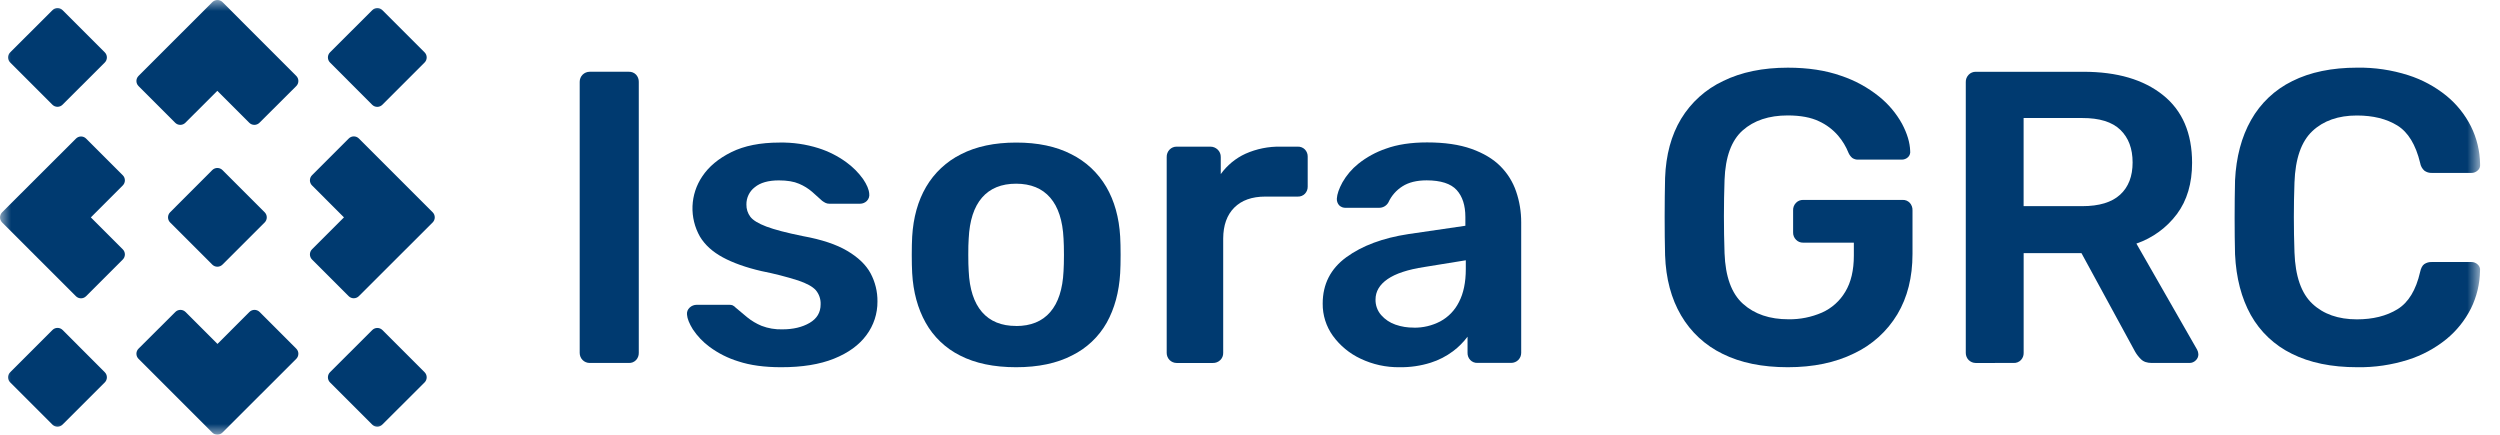
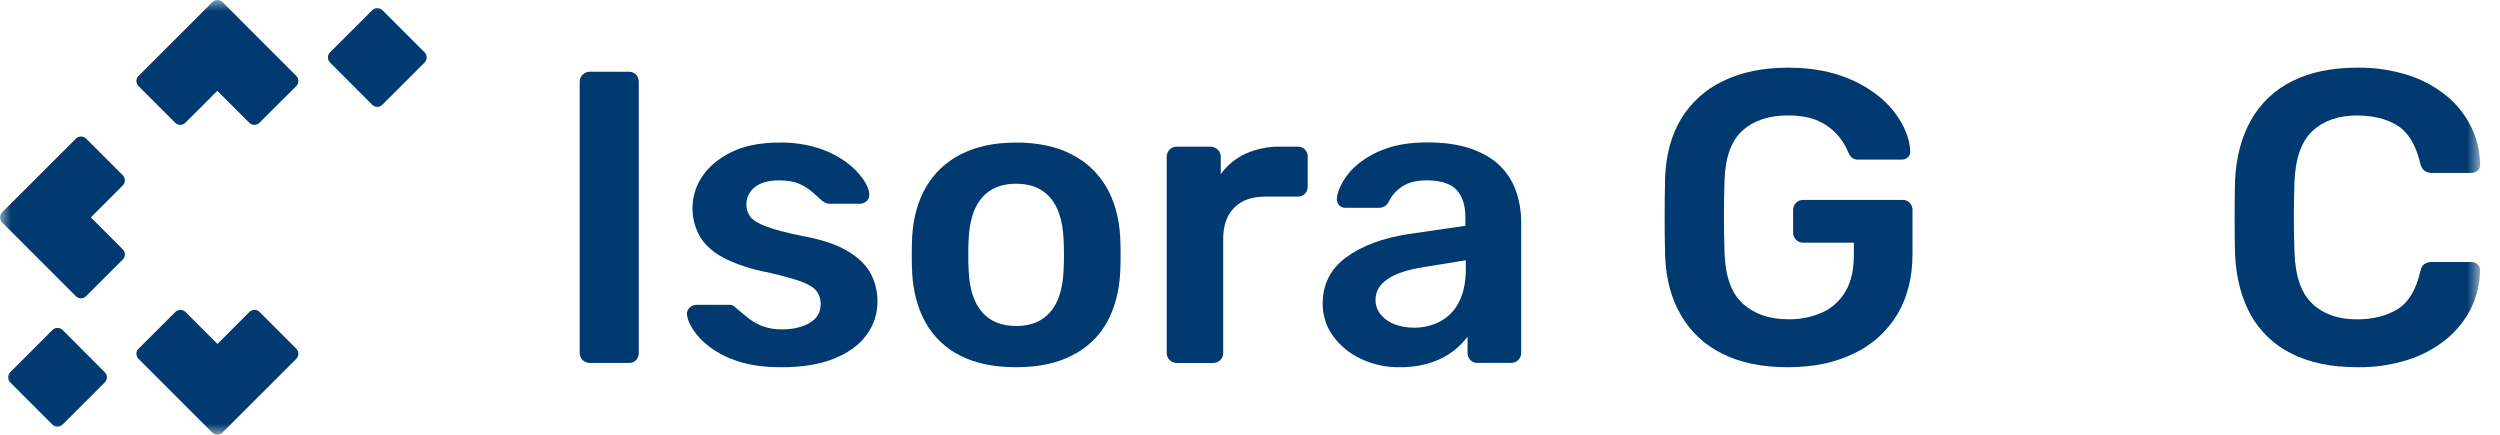
<svg xmlns="http://www.w3.org/2000/svg" width="115" height="20" viewBox="0 0 115 20" fill="none">
  <mask id="mask0_856_23645" style="mask-type:luminance" maskUnits="userSpaceOnUse" x="0" y="0" width="115" height="20">
    <path d="M114.083 0H0V20H114.083V0Z" fill="white" />
  </mask>
  <g mask="url(#mask0_856_23645)">
    <path d="M27.125 16.696C27.065 16.696 27.005 16.685 26.949 16.661C26.893 16.639 26.843 16.605 26.8 16.562C26.757 16.519 26.724 16.469 26.701 16.413C26.678 16.357 26.666 16.297 26.666 16.237V3.761C26.666 3.7 26.678 3.64 26.701 3.585C26.724 3.529 26.757 3.478 26.8 3.435C26.843 3.393 26.893 3.359 26.949 3.336C27.005 3.313 27.065 3.301 27.125 3.301H28.924C28.986 3.298 29.049 3.309 29.107 3.332C29.164 3.355 29.217 3.39 29.26 3.435C29.341 3.524 29.386 3.64 29.384 3.761V16.237C29.386 16.357 29.341 16.474 29.26 16.562C29.217 16.607 29.164 16.642 29.107 16.666C29.049 16.689 28.986 16.699 28.924 16.696H27.125Z" fill="#003A70" />
    <path d="M35.929 16.892C35.163 16.892 34.509 16.803 33.967 16.624C33.489 16.478 33.039 16.252 32.637 15.954C32.337 15.733 32.078 15.461 31.871 15.15C31.706 14.882 31.616 14.659 31.603 14.48C31.595 14.418 31.601 14.355 31.623 14.297C31.645 14.239 31.681 14.187 31.728 14.146C31.814 14.066 31.927 14.022 32.044 14.021H33.556C33.601 14.021 33.646 14.027 33.69 14.04C33.749 14.067 33.802 14.106 33.845 14.155C34.011 14.296 34.186 14.443 34.371 14.595C34.571 14.757 34.793 14.889 35.031 14.988C35.336 15.105 35.662 15.16 35.988 15.15C36.486 15.15 36.903 15.051 37.241 14.854C37.58 14.656 37.749 14.372 37.749 14.002C37.759 13.765 37.681 13.533 37.529 13.351C37.382 13.185 37.111 13.036 36.716 12.902C36.163 12.727 35.6 12.583 35.031 12.471C34.317 12.306 33.723 12.095 33.25 11.839C32.777 11.584 32.426 11.265 32.197 10.883C31.955 10.458 31.837 9.974 31.855 9.485C31.874 8.996 32.029 8.523 32.303 8.117C32.603 7.665 33.049 7.292 33.643 6.998C34.236 6.705 34.972 6.558 35.853 6.558C36.463 6.546 37.07 6.633 37.652 6.816C38.108 6.961 38.537 7.177 38.924 7.458C39.222 7.673 39.484 7.934 39.699 8.232C39.877 8.494 39.972 8.72 39.985 8.912C39.994 8.973 39.988 9.035 39.968 9.093C39.948 9.151 39.915 9.204 39.871 9.247C39.789 9.326 39.679 9.371 39.565 9.371H38.145C38.086 9.372 38.027 9.359 37.973 9.333C37.919 9.305 37.867 9.274 37.818 9.237C37.678 9.109 37.525 8.972 37.359 8.825C37.179 8.67 36.976 8.545 36.757 8.453C36.521 8.35 36.211 8.298 35.827 8.298C35.343 8.298 34.972 8.403 34.718 8.614C34.596 8.707 34.499 8.828 34.432 8.966C34.366 9.103 34.333 9.255 34.335 9.408C34.331 9.611 34.394 9.81 34.516 9.972C34.638 10.132 34.883 10.282 35.253 10.422C35.624 10.563 36.185 10.709 36.937 10.862C37.792 11.017 38.472 11.243 38.975 11.541C39.479 11.839 39.837 12.184 40.047 12.574C40.259 12.972 40.368 13.416 40.363 13.866C40.368 14.424 40.19 14.968 39.856 15.415C39.518 15.874 39.02 16.235 38.363 16.499C37.706 16.763 36.894 16.894 35.929 16.892Z" fill="#003A70" />
    <path d="M46.741 16.892C45.721 16.892 44.863 16.713 44.167 16.356C43.498 16.023 42.944 15.496 42.58 14.844C42.216 14.193 42.009 13.433 41.96 12.566C41.948 12.334 41.941 12.056 41.941 11.725C41.941 11.393 41.948 11.112 41.96 10.883C42.012 10.003 42.225 9.24 42.601 8.596C42.98 7.95 43.538 7.427 44.209 7.094C44.904 6.737 45.749 6.558 46.745 6.558C47.739 6.557 48.584 6.736 49.28 7.094C49.95 7.428 50.509 7.95 50.888 8.596C51.264 9.24 51.477 10.003 51.528 10.883C51.541 11.115 51.548 11.393 51.548 11.725C51.548 12.056 51.541 12.337 51.528 12.566C51.477 13.435 51.27 14.194 50.909 14.844C50.541 15.495 49.985 16.02 49.314 16.35C48.619 16.711 47.761 16.892 46.741 16.892ZM46.741 14.997C47.418 14.997 47.941 14.783 48.31 14.356C48.68 13.929 48.884 13.301 48.923 12.471C48.935 12.279 48.942 12.03 48.942 11.725C48.942 11.419 48.935 11.17 48.923 10.978C48.884 10.149 48.68 9.521 48.31 9.093C47.941 8.665 47.418 8.451 46.741 8.45C46.065 8.45 45.542 8.664 45.172 9.091C44.803 9.518 44.599 10.146 44.56 10.976C44.546 11.167 44.54 11.416 44.541 11.722C44.541 12.028 44.547 12.277 44.56 12.469C44.597 13.298 44.802 13.926 45.172 14.354C45.543 14.781 46.066 14.995 46.741 14.994V14.997Z" fill="#003A70" />
    <path d="M54.127 16.697C54.067 16.697 54.007 16.685 53.952 16.662C53.896 16.639 53.845 16.605 53.802 16.563C53.76 16.52 53.726 16.469 53.703 16.413C53.68 16.358 53.668 16.298 53.668 16.238V7.225C53.666 7.161 53.676 7.098 53.7 7.038C53.722 6.979 53.758 6.925 53.802 6.88C53.844 6.837 53.895 6.802 53.951 6.779C54.007 6.756 54.067 6.745 54.127 6.746H55.676C55.801 6.745 55.922 6.793 56.012 6.88C56.059 6.924 56.096 6.977 56.12 7.037C56.145 7.096 56.157 7.16 56.155 7.225V8.009C56.447 7.603 56.839 7.28 57.294 7.071C57.802 6.846 58.354 6.734 58.91 6.746H59.695C59.757 6.743 59.819 6.754 59.877 6.777C59.935 6.8 59.987 6.835 60.03 6.88C60.112 6.968 60.157 7.085 60.154 7.205V8.584C60.157 8.704 60.112 8.821 60.03 8.909C59.987 8.954 59.935 8.989 59.877 9.012C59.819 9.035 59.757 9.046 59.695 9.043H58.203C57.591 9.043 57.115 9.212 56.778 9.549C56.44 9.887 56.27 10.362 56.267 10.975V16.238C56.268 16.298 56.257 16.358 56.234 16.414C56.211 16.47 56.177 16.521 56.133 16.563C56.088 16.608 56.034 16.642 55.975 16.665C55.916 16.689 55.852 16.699 55.789 16.697H54.127Z" fill="#003A70" />
    <path d="M64.384 16.892C63.762 16.901 63.147 16.767 62.586 16.499C62.079 16.262 61.641 15.9 61.312 15.447C61.002 15.015 60.838 14.495 60.844 13.964C60.844 13.071 61.208 12.359 61.934 11.83C62.661 11.301 63.612 10.947 64.786 10.768L67.407 10.385V9.983C67.407 9.447 67.273 9.033 67.005 8.739C66.737 8.446 66.278 8.298 65.628 8.296C65.169 8.296 64.796 8.388 64.509 8.573C64.228 8.751 64.005 9.007 63.867 9.309C63.824 9.387 63.76 9.452 63.682 9.496C63.605 9.54 63.517 9.561 63.428 9.559H61.916C61.858 9.563 61.8 9.555 61.745 9.535C61.691 9.515 61.641 9.484 61.6 9.443C61.525 9.358 61.488 9.247 61.495 9.134C61.507 8.93 61.593 8.681 61.753 8.387C61.94 8.06 62.187 7.771 62.48 7.535C62.86 7.231 63.291 6.995 63.753 6.838C64.276 6.647 64.907 6.551 65.647 6.551C66.451 6.551 67.13 6.65 67.685 6.847C68.239 7.045 68.683 7.31 69.015 7.642C69.344 7.97 69.593 8.369 69.742 8.809C69.898 9.265 69.976 9.744 69.975 10.226V16.234C69.975 16.294 69.963 16.354 69.94 16.41C69.917 16.465 69.883 16.516 69.841 16.559C69.798 16.602 69.747 16.635 69.691 16.658C69.636 16.681 69.576 16.693 69.515 16.693H67.966C67.904 16.696 67.842 16.686 67.784 16.663C67.726 16.639 67.674 16.604 67.631 16.559C67.549 16.471 67.504 16.354 67.507 16.234V15.488C67.317 15.742 67.091 15.967 66.837 16.158C66.528 16.389 66.182 16.567 65.814 16.683C65.351 16.829 64.869 16.899 64.384 16.892ZM65.034 15.073C65.457 15.08 65.874 14.981 66.249 14.786C66.622 14.586 66.923 14.275 67.111 13.896C67.321 13.495 67.427 12.988 67.427 12.375V11.973L65.513 12.283C64.76 12.399 64.199 12.584 63.83 12.838C63.46 13.093 63.275 13.406 63.274 13.776C63.268 14.039 63.36 14.295 63.533 14.493C63.711 14.695 63.938 14.847 64.193 14.934C64.463 15.028 64.748 15.074 65.034 15.07V15.073Z" fill="#003A70" />
    <path d="M82.239 16.892C81.065 16.892 80.066 16.688 79.244 16.279C78.444 15.893 77.778 15.277 77.33 14.509C76.877 13.738 76.631 12.816 76.594 11.745C76.58 11.196 76.574 10.605 76.574 9.974C76.575 9.343 76.581 8.746 76.594 8.185C76.632 7.126 76.877 6.22 77.33 5.468C77.79 4.709 78.463 4.103 79.266 3.726C80.101 3.317 81.093 3.113 82.242 3.113C83.171 3.113 83.987 3.238 84.691 3.487C85.327 3.699 85.92 4.023 86.442 4.444C86.871 4.789 87.229 5.215 87.495 5.697C87.731 6.143 87.856 6.558 87.868 6.941C87.876 6.993 87.871 7.046 87.854 7.096C87.838 7.146 87.809 7.191 87.772 7.228C87.731 7.267 87.682 7.298 87.629 7.317C87.576 7.337 87.519 7.346 87.462 7.343H85.491C85.39 7.35 85.288 7.322 85.204 7.265C85.13 7.201 85.071 7.122 85.032 7.033C84.917 6.744 84.755 6.475 84.553 6.239C84.311 5.958 84.01 5.732 83.673 5.578C83.303 5.4 82.824 5.311 82.238 5.31C81.371 5.31 80.678 5.54 80.162 6C79.645 6.459 79.367 7.218 79.329 8.277C79.291 9.387 79.291 10.509 79.329 11.645C79.368 12.729 79.652 13.507 80.181 13.979C80.71 14.452 81.407 14.688 82.272 14.687C82.802 14.695 83.327 14.589 83.813 14.378C84.261 14.178 84.635 13.843 84.884 13.42C85.146 12.987 85.277 12.432 85.277 11.755V11.162H82.942C82.881 11.163 82.821 11.152 82.765 11.129C82.709 11.106 82.659 11.072 82.617 11.028C82.572 10.983 82.537 10.929 82.514 10.87C82.491 10.811 82.48 10.748 82.483 10.684V9.674C82.48 9.611 82.491 9.548 82.514 9.488C82.537 9.429 82.572 9.375 82.617 9.33C82.659 9.286 82.709 9.252 82.765 9.229C82.821 9.206 82.881 9.195 82.942 9.196H87.516C87.578 9.193 87.64 9.203 87.698 9.226C87.755 9.25 87.807 9.285 87.85 9.33C87.935 9.424 87.98 9.548 87.975 9.674V11.683C87.975 12.755 87.743 13.68 87.278 14.458C86.807 15.242 86.114 15.868 85.287 16.257C84.428 16.68 83.412 16.892 82.239 16.892Z" fill="#003A70" />
-     <path d="M90.885 16.697C90.825 16.697 90.765 16.685 90.709 16.662C90.654 16.639 90.603 16.605 90.56 16.563C90.517 16.52 90.484 16.469 90.461 16.413C90.438 16.358 90.426 16.298 90.426 16.238V3.78C90.424 3.716 90.434 3.653 90.457 3.594C90.481 3.535 90.516 3.481 90.56 3.436C90.602 3.392 90.653 3.358 90.709 3.335C90.765 3.312 90.825 3.301 90.885 3.302H95.842C97.385 3.302 98.603 3.659 99.496 4.373C100.39 5.087 100.836 6.127 100.836 7.492C100.836 8.437 100.604 9.221 100.139 9.846C99.668 10.476 99.018 10.949 98.274 11.205L101.067 16.084C101.103 16.149 101.122 16.221 101.125 16.295C101.126 16.349 101.116 16.402 101.094 16.452C101.072 16.501 101.041 16.545 101 16.581C100.926 16.654 100.827 16.695 100.723 16.696H98.981C98.764 16.696 98.599 16.639 98.484 16.524C98.379 16.422 98.289 16.306 98.216 16.179L95.747 11.644H93.088V16.237C93.091 16.357 93.046 16.474 92.963 16.562C92.92 16.607 92.868 16.642 92.81 16.665C92.752 16.688 92.69 16.699 92.628 16.696L90.885 16.697ZM93.086 9.483H95.784C96.562 9.483 97.142 9.307 97.525 8.956C97.909 8.605 98.1 8.111 98.1 7.473C98.1 6.835 97.912 6.335 97.535 5.971C97.159 5.608 96.575 5.427 95.784 5.429H93.086V9.483Z" fill="#003A70" />
    <path d="M108.436 16.892C107.249 16.892 106.244 16.685 105.423 16.272C104.628 15.884 103.97 15.263 103.538 14.491C103.106 13.716 102.864 12.787 102.812 11.703C102.799 11.181 102.793 10.619 102.793 10.019C102.793 9.419 102.8 8.845 102.812 8.295C102.864 7.224 103.109 6.299 103.549 5.521C103.985 4.746 104.645 4.123 105.443 3.732C106.266 3.319 107.264 3.112 108.438 3.112C109.23 3.101 110.018 3.217 110.773 3.457C111.413 3.66 112.01 3.981 112.533 4.404C113.004 4.789 113.389 5.268 113.662 5.811C113.932 6.352 114.076 6.947 114.084 7.552C114.091 7.605 114.085 7.659 114.067 7.709C114.049 7.759 114.018 7.804 113.978 7.839C113.898 7.915 113.792 7.956 113.682 7.954H111.863C111.74 7.959 111.618 7.922 111.519 7.849C111.417 7.756 111.349 7.631 111.327 7.495C111.123 6.653 110.773 6.079 110.276 5.772C109.778 5.466 109.159 5.313 108.417 5.313C107.562 5.313 106.879 5.552 106.369 6.031C105.859 6.51 105.585 7.297 105.546 8.394C105.508 9.44 105.508 10.512 105.546 11.609C105.584 12.707 105.859 13.495 106.369 13.972C106.879 14.451 107.561 14.69 108.417 14.69C109.156 14.69 109.778 14.535 110.283 14.225C110.787 13.916 111.135 13.345 111.325 12.512C111.364 12.334 111.427 12.213 111.517 12.149C111.619 12.081 111.739 12.048 111.861 12.053H113.679C113.789 12.051 113.896 12.092 113.976 12.168C114.016 12.203 114.046 12.248 114.065 12.298C114.083 12.348 114.089 12.402 114.081 12.455C114.073 13.059 113.929 13.655 113.66 14.196C113.386 14.739 113.002 15.218 112.531 15.603C112.008 16.026 111.411 16.347 110.77 16.55C110.016 16.788 109.228 16.904 108.436 16.892Z" fill="#003A70" />
    <path d="M8.061 5.649C8.122 5.71 8.206 5.744 8.293 5.744C8.38 5.744 8.463 5.71 8.525 5.649L9.997 4.178L11.468 5.649C11.53 5.71 11.614 5.744 11.7 5.744C11.787 5.744 11.871 5.71 11.933 5.649L13.63 3.958C13.691 3.897 13.725 3.813 13.725 3.726C13.725 3.639 13.691 3.556 13.63 3.494L10.235 0.096C10.173 0.035 10.089 0.001 10.002 0.001C9.915 0.001 9.832 0.035 9.77 0.096L6.371 3.494C6.31 3.556 6.275 3.639 6.275 3.726C6.275 3.813 6.31 3.897 6.371 3.958L8.061 5.649Z" fill="#003A70" />
-     <path d="M9.766 7.822L7.824 9.767C7.763 9.829 7.729 9.912 7.729 9.999C7.729 10.086 7.763 10.169 7.824 10.231L9.767 12.174C9.829 12.235 9.912 12.269 9.999 12.269C10.086 12.269 10.169 12.235 10.232 12.174L12.177 10.231C12.238 10.169 12.272 10.086 12.272 9.999C12.272 9.912 12.238 9.829 12.177 9.767L10.234 7.824C10.172 7.762 10.088 7.727 10 7.727C9.913 7.726 9.829 7.761 9.766 7.822Z" fill="#003A70" />
    <path d="M17.122 4.821C17.183 4.882 17.267 4.916 17.354 4.916C17.441 4.916 17.524 4.882 17.586 4.821L19.533 2.874C19.594 2.813 19.628 2.729 19.628 2.642C19.628 2.555 19.594 2.472 19.533 2.41L17.589 0.467C17.528 0.406 17.444 0.372 17.357 0.372C17.27 0.372 17.187 0.406 17.125 0.467L15.179 2.41C15.118 2.472 15.084 2.555 15.084 2.642C15.084 2.729 15.118 2.813 15.179 2.874L17.122 4.821Z" fill="#003A70" />
    <path d="M5.65 11.936C5.711 11.874 5.745 11.79 5.745 11.703C5.745 11.617 5.711 11.533 5.65 11.471L4.179 10L5.65 8.528C5.711 8.466 5.745 8.383 5.745 8.296C5.745 8.209 5.711 8.125 5.65 8.064L3.96 6.374C3.898 6.313 3.815 6.278 3.728 6.278C3.641 6.278 3.557 6.313 3.496 6.374L0.097 9.767C0.036 9.829 0.002 9.913 0.002 10C0.002 10.087 0.036 10.17 0.097 10.232L3.493 13.627C3.555 13.688 3.639 13.723 3.726 13.723C3.813 13.723 3.896 13.688 3.958 13.627L5.65 11.936Z" fill="#003A70" />
-     <path d="M4.822 2.874C4.883 2.813 4.917 2.729 4.917 2.642C4.917 2.555 4.883 2.472 4.822 2.41L2.879 0.467C2.817 0.406 2.734 0.372 2.647 0.372C2.56 0.372 2.476 0.406 2.415 0.467L0.468 2.41C0.407 2.472 0.373 2.555 0.373 2.642C0.373 2.729 0.407 2.813 0.468 2.874L2.411 4.817C2.473 4.879 2.557 4.913 2.644 4.913C2.731 4.913 2.814 4.879 2.876 4.817L4.822 2.874Z" fill="#003A70" />
    <path d="M11.94 14.349C11.878 14.288 11.794 14.254 11.707 14.254C11.62 14.254 11.537 14.288 11.475 14.349L10.004 15.821L8.532 14.349C8.47 14.288 8.387 14.254 8.3 14.254C8.213 14.254 8.129 14.288 8.068 14.349L6.371 16.04C6.31 16.102 6.275 16.185 6.275 16.272C6.275 16.359 6.31 16.443 6.371 16.505L9.766 19.9C9.828 19.961 9.911 19.995 9.998 19.995C10.085 19.995 10.169 19.961 10.231 19.9L13.63 16.505C13.691 16.443 13.725 16.359 13.725 16.272C13.725 16.185 13.691 16.102 13.63 16.04L11.94 14.349Z" fill="#003A70" />
    <path d="M2.879 15.178C2.817 15.117 2.734 15.083 2.647 15.083C2.56 15.083 2.476 15.117 2.415 15.178L0.468 17.125C0.407 17.186 0.373 17.27 0.373 17.357C0.373 17.444 0.407 17.527 0.468 17.589L2.411 19.532C2.473 19.593 2.557 19.627 2.644 19.627C2.731 19.627 2.814 19.593 2.876 19.532L4.822 17.589C4.883 17.527 4.917 17.444 4.917 17.357C4.917 17.27 4.883 17.186 4.822 17.125L2.879 15.178Z" fill="#003A70" />
-     <path d="M14.351 8.063C14.29 8.125 14.256 8.208 14.256 8.295C14.256 8.382 14.29 8.465 14.351 8.527L15.822 9.999L14.351 11.47C14.29 11.532 14.256 11.616 14.256 11.703C14.256 11.789 14.29 11.873 14.351 11.935L16.04 13.625C16.102 13.686 16.186 13.72 16.273 13.72C16.36 13.72 16.443 13.686 16.505 13.625L19.904 10.231C19.965 10.169 19.999 10.086 19.999 9.999C19.999 9.912 19.965 9.828 19.904 9.766L16.508 6.37C16.446 6.309 16.363 6.274 16.276 6.274C16.189 6.274 16.105 6.309 16.044 6.37L14.351 8.063Z" fill="#003A70" />
-     <path d="M15.179 17.124C15.118 17.186 15.084 17.27 15.084 17.357C15.084 17.444 15.118 17.527 15.179 17.589L17.121 19.531C17.183 19.592 17.267 19.627 17.354 19.627C17.441 19.627 17.524 19.592 17.586 19.531L19.533 17.589C19.594 17.527 19.628 17.444 19.628 17.357C19.628 17.27 19.594 17.186 19.533 17.124L17.59 15.181C17.528 15.12 17.445 15.086 17.358 15.086C17.271 15.086 17.187 15.12 17.125 15.181L15.179 17.124Z" fill="#003A70" />
  </g>
</svg>